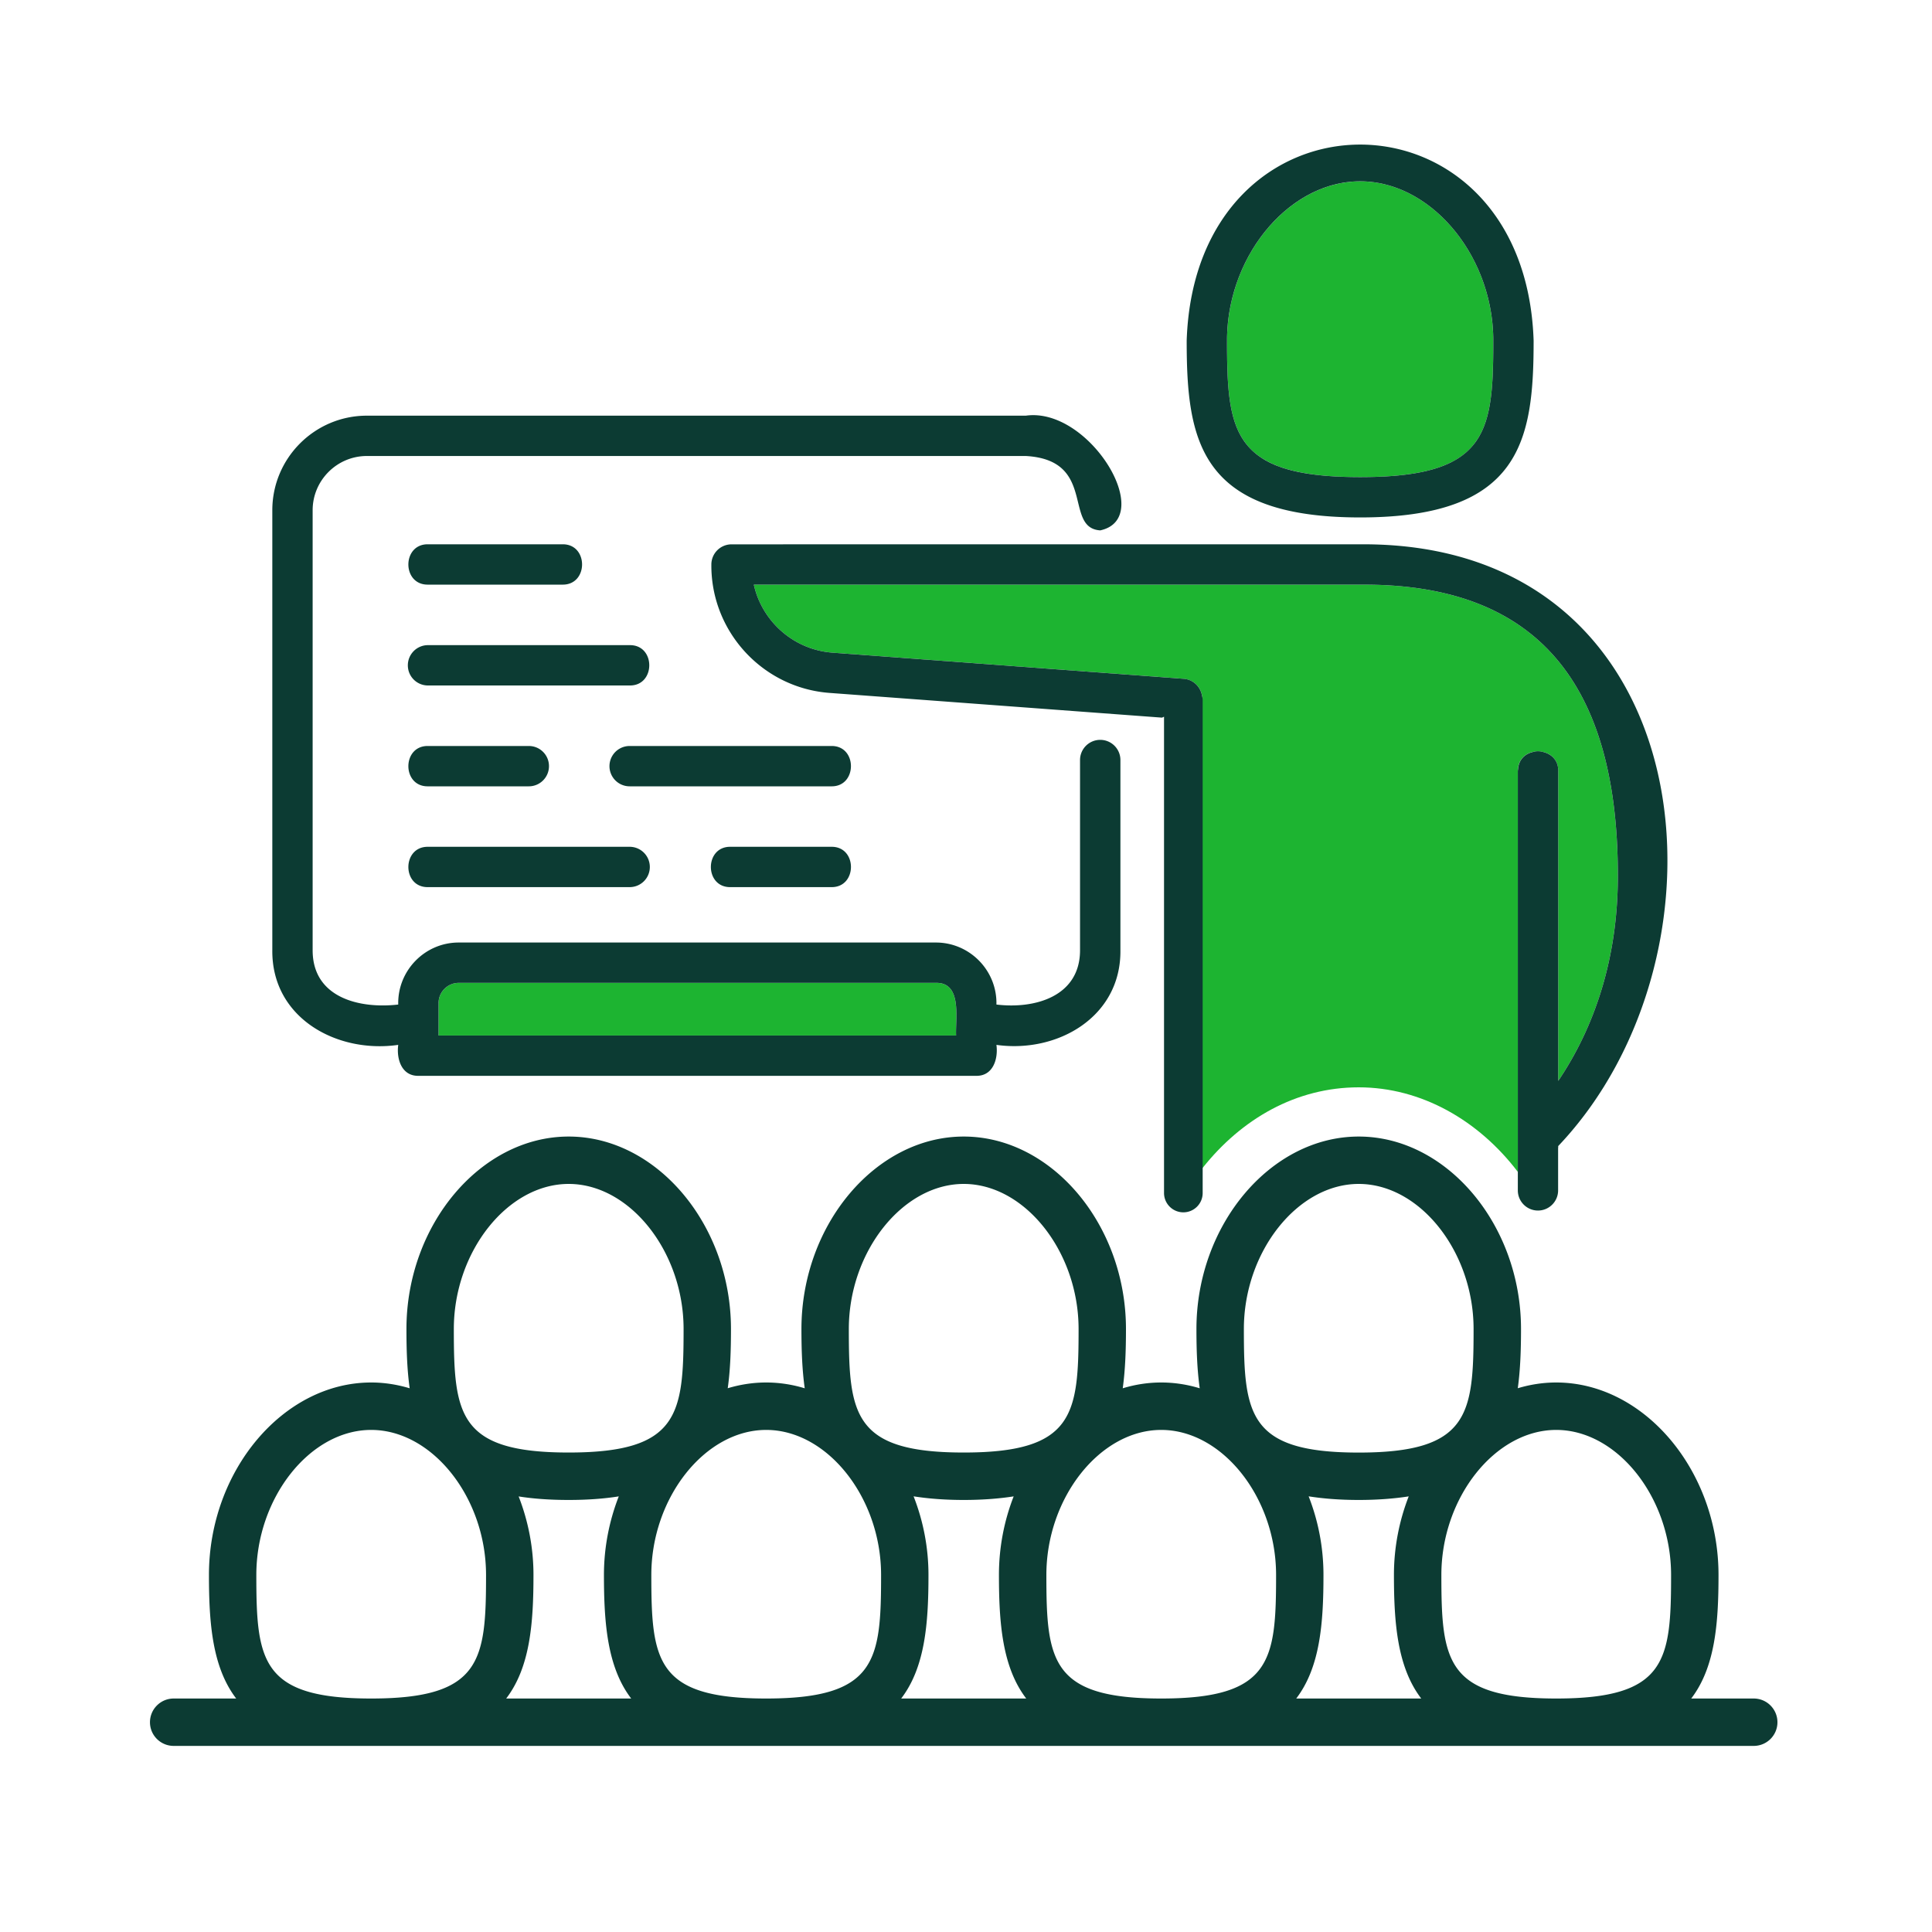
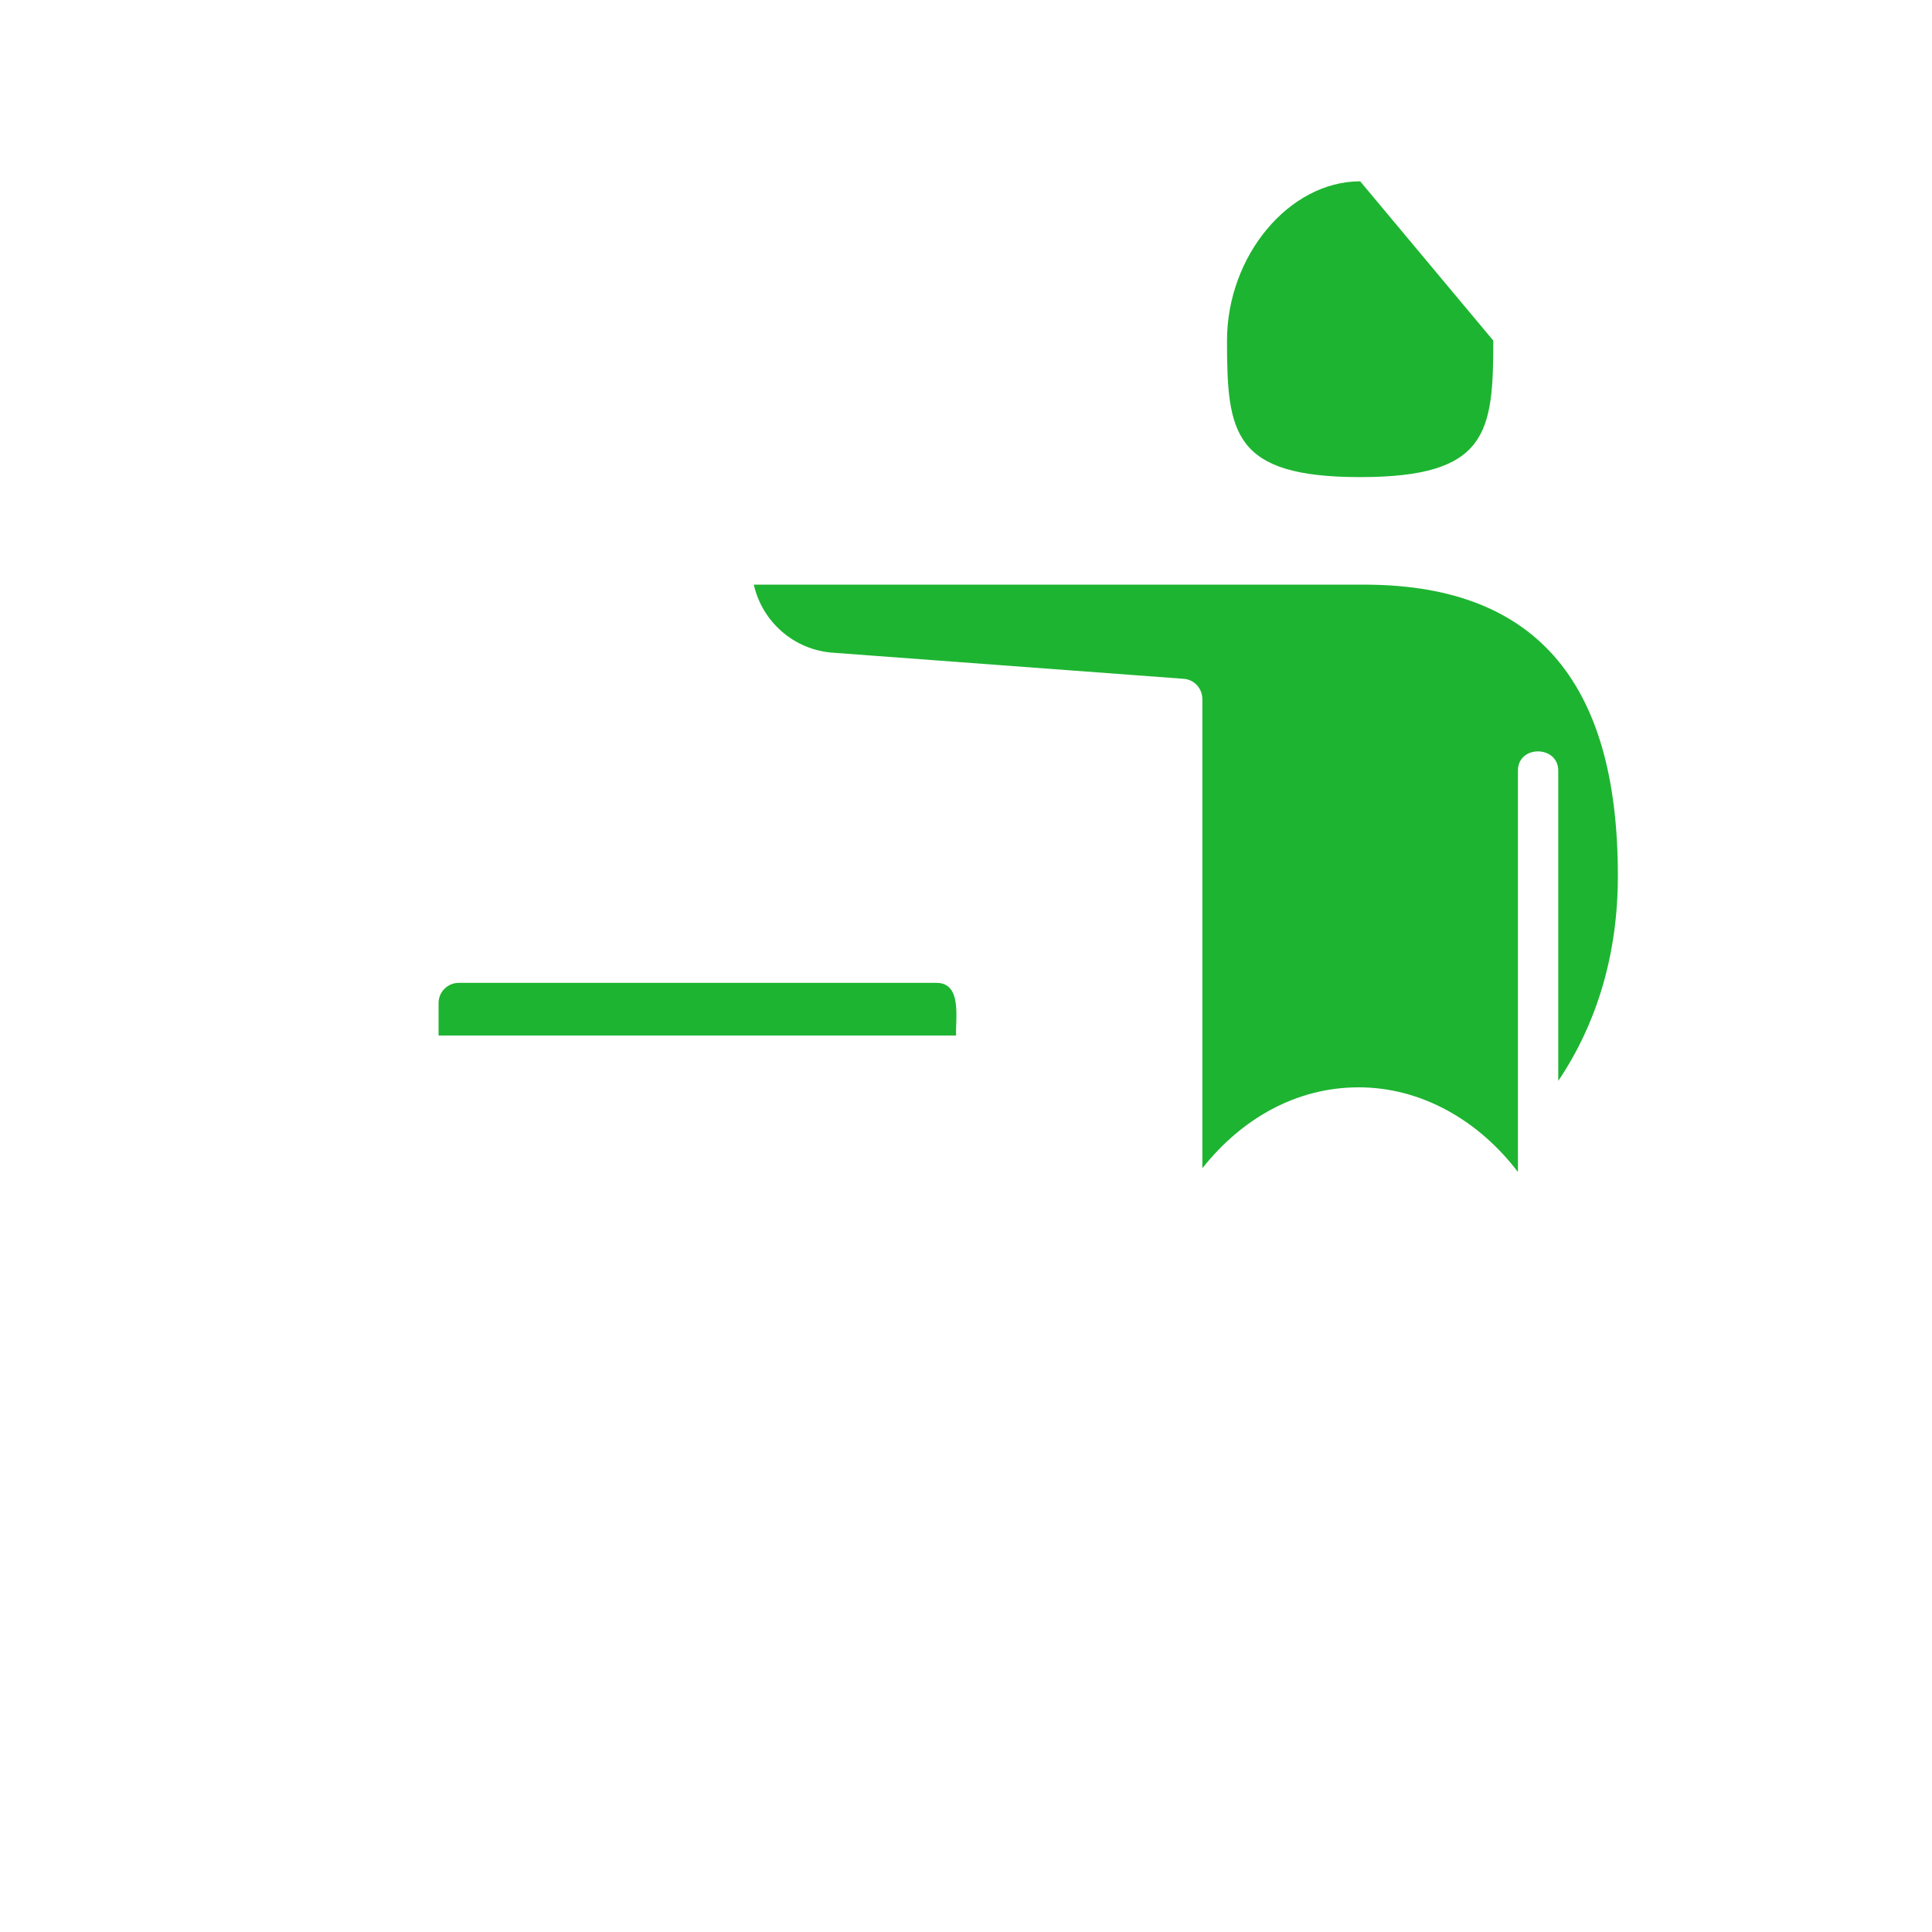
<svg xmlns="http://www.w3.org/2000/svg" viewBox="0 0 400 400">
-   <path fill="#1db431" d="M281.63 121.05c35.69-.31 53.39 19.45 53.33 60.38 0 15.91-4.24 30.34-12.34 42.36v-64.17c.06-5.36-8.42-5.45-8.35 0v83.03c-8.1-10.66-19.97-17.53-32.96-17.53s-24.29 6.54-32.37 16.75V144.7h-.01c-.01-2.16-1.66-4-3.85-4.16l-72.71-5.41c-8.07-.6-14.6-6.48-16.3-14.08h125.56Zm-.02-83.51c-14.69 0-27.57 15.41-27.57 32.98 0 19.08 1.17 28.26 27.57 28.26s27.56-9.18 27.56-28.26c0-17.57-12.88-32.98-27.56-32.98ZM193.77 203.49c5.51-.11 4.01 7.48 4.18 10.9H90.8v-6.72c0-2.3 1.87-4.18 4.18-4.18h98.79Z" />
-   <path fill="#0c3b33" d="M363.09 351.66c2.71 0 4.91 2.2 4.91 4.91s-2.2 4.9-4.91 4.9H35.96c-2.71 0-4.91-2.19-4.91-4.9s2.2-4.91 4.91-4.91H48.9c-4.94-6.47-5.64-15.57-5.64-25.58 0-21.6 15.38-39.85 33.59-39.85 2.74 0 5.41.43 7.97 1.2-.54-3.83-.67-7.97-.67-12.27 0-21.6 15.38-39.85 33.59-39.85s33.6 18.25 33.6 39.85c0 4.3-.13 8.43-.67 12.26 2.56-.77 5.23-1.19 7.96-1.19s5.41.42 7.98 1.2c-.54-3.84-.68-7.97-.68-12.27 0-21.6 15.38-39.85 33.6-39.85s33.59 18.25 33.59 39.85c0 4.3-.14 8.43-.67 12.27 2.56-.78 5.23-1.2 7.97-1.2s5.41.42 7.97 1.2c-.54-3.84-.68-7.97-.68-12.27 0-21.6 15.39-39.85 33.6-39.85s33.6 18.25 33.6 39.85c0 4.3-.14 8.43-.67 12.26 2.56-.77 5.23-1.19 7.96-1.19 18.21 0 33.6 18.25 33.6 39.85 0 10.01-.7 19.11-5.65 25.58h12.94Zm-40.89 0c22.82 0 23.78-7.84 23.78-25.58 0-16-11.11-30.03-23.78-30.03s-23.78 14.03-23.78 30.03c0 17.74.96 25.58 23.78 25.58Zm-40.89-50.92c22.82 0 23.78-7.85 23.78-25.58 0-16-11.11-30.04-23.78-30.04s-23.78 14.04-23.78 30.04c0 17.73.96 25.58 23.78 25.58Zm-12.94 50.92h25.88c-4.94-6.47-5.65-15.57-5.65-25.58 0-5.76 1.11-11.27 3.06-16.27-3.05.47-6.46.74-10.35.74s-7.32-.27-10.37-.75c1.96 5 3.07 10.51 3.07 16.28 0 10.01-.7 19.11-5.64 25.58Zm-27.95 0c22.82 0 23.78-7.84 23.78-25.58 0-16-11.11-30.03-23.78-30.03s-23.78 14.03-23.78 30.03c0 17.74.96 25.58 23.78 25.58Zm-40.89-50.93c22.82 0 23.78-7.84 23.78-25.57 0-16-11.12-30.04-23.78-30.04s-23.79 14.04-23.79 30.04c0 17.73.96 25.57 23.79 25.57Zm-12.95 50.93h25.89c-4.95-6.47-5.65-15.57-5.65-25.58 0-5.76 1.1-11.28 3.05-16.27-3.04.47-6.46.74-10.34.74s-7.33-.27-10.38-.75c1.96 5 3.08 10.51 3.08 16.28 0 10.01-.7 19.11-5.65 25.58Zm-27.95 0c22.83 0 23.79-7.84 23.79-25.58 0-16-11.12-30.03-23.79-30.03s-23.78 14.03-23.78 30.03c0 17.74.96 25.58 23.78 25.58Zm-40.89-50.93c22.82 0 23.79-7.84 23.79-25.57 0-16-11.12-30.04-23.79-30.04s-23.78 14.04-23.78 30.04c0 17.73.96 25.57 23.78 25.57Zm-12.94 50.93h25.88c-4.94-6.47-5.64-15.57-5.64-25.58 0-5.76 1.12-11.27 3.07-16.27-3.04.48-6.47.74-10.37.74s-7.32-.25-10.36-.73c1.95 5 3.07 10.5 3.07 16.26 0 10.01-.7 19.11-5.65 25.58Zm-27.95 0c22.82 0 23.78-7.84 23.78-25.58 0-16-11.11-30.03-23.78-30.03s-23.78 14.03-23.78 30.03c0 17.74.96 25.58 23.78 25.58Zm155.12-154.91c.14 13.8-13.05 21.36-25.67 19.58.39 2.9-.69 6.46-4.18 6.41H86.63c-3.5.05-4.57-3.51-4.18-6.41-12.73 1.83-26.2-5.58-26.07-19.58v-91.11c0-10.8 8.78-19.58 19.58-19.58h136.43c13.15-1.86 27.08 21.21 15.4 23.75-7.69-.51-.63-14.57-15.4-15.4H75.96c-6.19 0-11.23 5.04-11.23 11.23v91.11c0 9.83 9.7 12.15 17.72 11.23-.17-7.02 5.51-12.85 12.53-12.84h98.79c7.02 0 12.7 5.82 12.53 12.84 7.96.97 17.3-1.67 17.31-11.23v-39.39c0-2.31 1.87-4.18 4.18-4.18s4.18 1.87 4.18 4.18v39.39Zm-34.02 17.64c-.17-3.42 1.33-11.01-4.18-10.9H94.98c-2.31 0-4.18 1.88-4.18 4.18v6.72h107.15Zm-67.59-59.94a4.174 4.174 0 0 0 0 8.35h41.76c5.4.08 5.42-8.43 0-8.35h-41.76Zm20.88 20.87c-5.41-.08-5.42 8.43 0 8.35h20.88c5.41.08 5.42-8.43 0-8.35h-20.88Zm-62.63 0c-5.4-.07-5.43 8.43 0 8.35h41.75c2.31 0 4.18-1.86 4.18-4.17s-1.87-4.18-4.18-4.18H88.61Zm0-41.75c-2.31 0-4.17 1.87-4.17 4.18s1.86 4.17 4.17 4.17h41.75c5.41.08 5.43-8.43 0-8.35H88.61Zm0-20.88c-5.41-.08-5.42 8.43 0 8.35h27.84c5.41.08 5.42-8.43 0-8.35H88.61Zm0 41.76c-5.41-.08-5.42 8.43 0 8.35h20.88c2.3 0 4.17-1.87 4.17-4.18s-1.87-4.17-4.17-4.17H88.61Zm193-47.32c33.27 0 35.91-15.87 35.91-36.61-1.8-54.12-70.03-54.11-71.83 0 0 20.74 2.65 36.61 35.92 36.61Zm0-69.59c14.68 0 27.56 15.41 27.56 32.98 0 19.08-1.17 28.26-27.56 28.26s-27.57-9.18-27.57-28.26c0-17.57 12.88-32.98 27.57-32.98Zm.69 75.15c-67.7 0-130.84.01-130.84.01a4.18 4.18 0 0 0-4.18 4.13c-.14 13.9 10.61 25.6 24.47 26.63l68.84 5.12.41-.19V247c0 2.21 1.79 4 4 4s4-1.79 4-4V145c0-.34-.06-.67-.14-.99-.32-1.85-1.83-3.33-3.78-3.47l-72.71-5.41c-8.07-.6-14.6-6.48-16.3-14.08h125.56c35.69-.31 53.39 19.45 53.33 60.38 0 15.91-4.24 30.34-12.34 42.36v-64.17c.02-2.17-1.36-3.46-3-3.89-.38-.11-.77-.19-1.19-.19-.39 0-.75.07-1.11.17-1.57.37-2.88 1.54-3.02 3.53-.02.16-.05.31-.05.47v86.75c0 2.3 1.87 4.17 4.17 4.17s4.17-1.87 4.17-4.17v-8.81h.02v-.37c38.01-40 30.38-124.59-40.32-124.59Z" />
+   <path fill="#1db431" d="M281.63 121.05c35.69-.31 53.39 19.45 53.33 60.38 0 15.91-4.24 30.34-12.34 42.36v-64.17c.06-5.36-8.42-5.45-8.35 0v83.03c-8.1-10.66-19.97-17.53-32.96-17.53s-24.29 6.54-32.37 16.75V144.7h-.01c-.01-2.16-1.66-4-3.85-4.16l-72.71-5.41c-8.07-.6-14.6-6.48-16.3-14.08h125.56Zm-.02-83.51c-14.69 0-27.57 15.41-27.57 32.98 0 19.08 1.17 28.26 27.57 28.26s27.56-9.18 27.56-28.26ZM193.77 203.49c5.51-.11 4.01 7.48 4.18 10.9H90.8v-6.72c0-2.3 1.87-4.18 4.18-4.18h98.79Z" />
</svg>